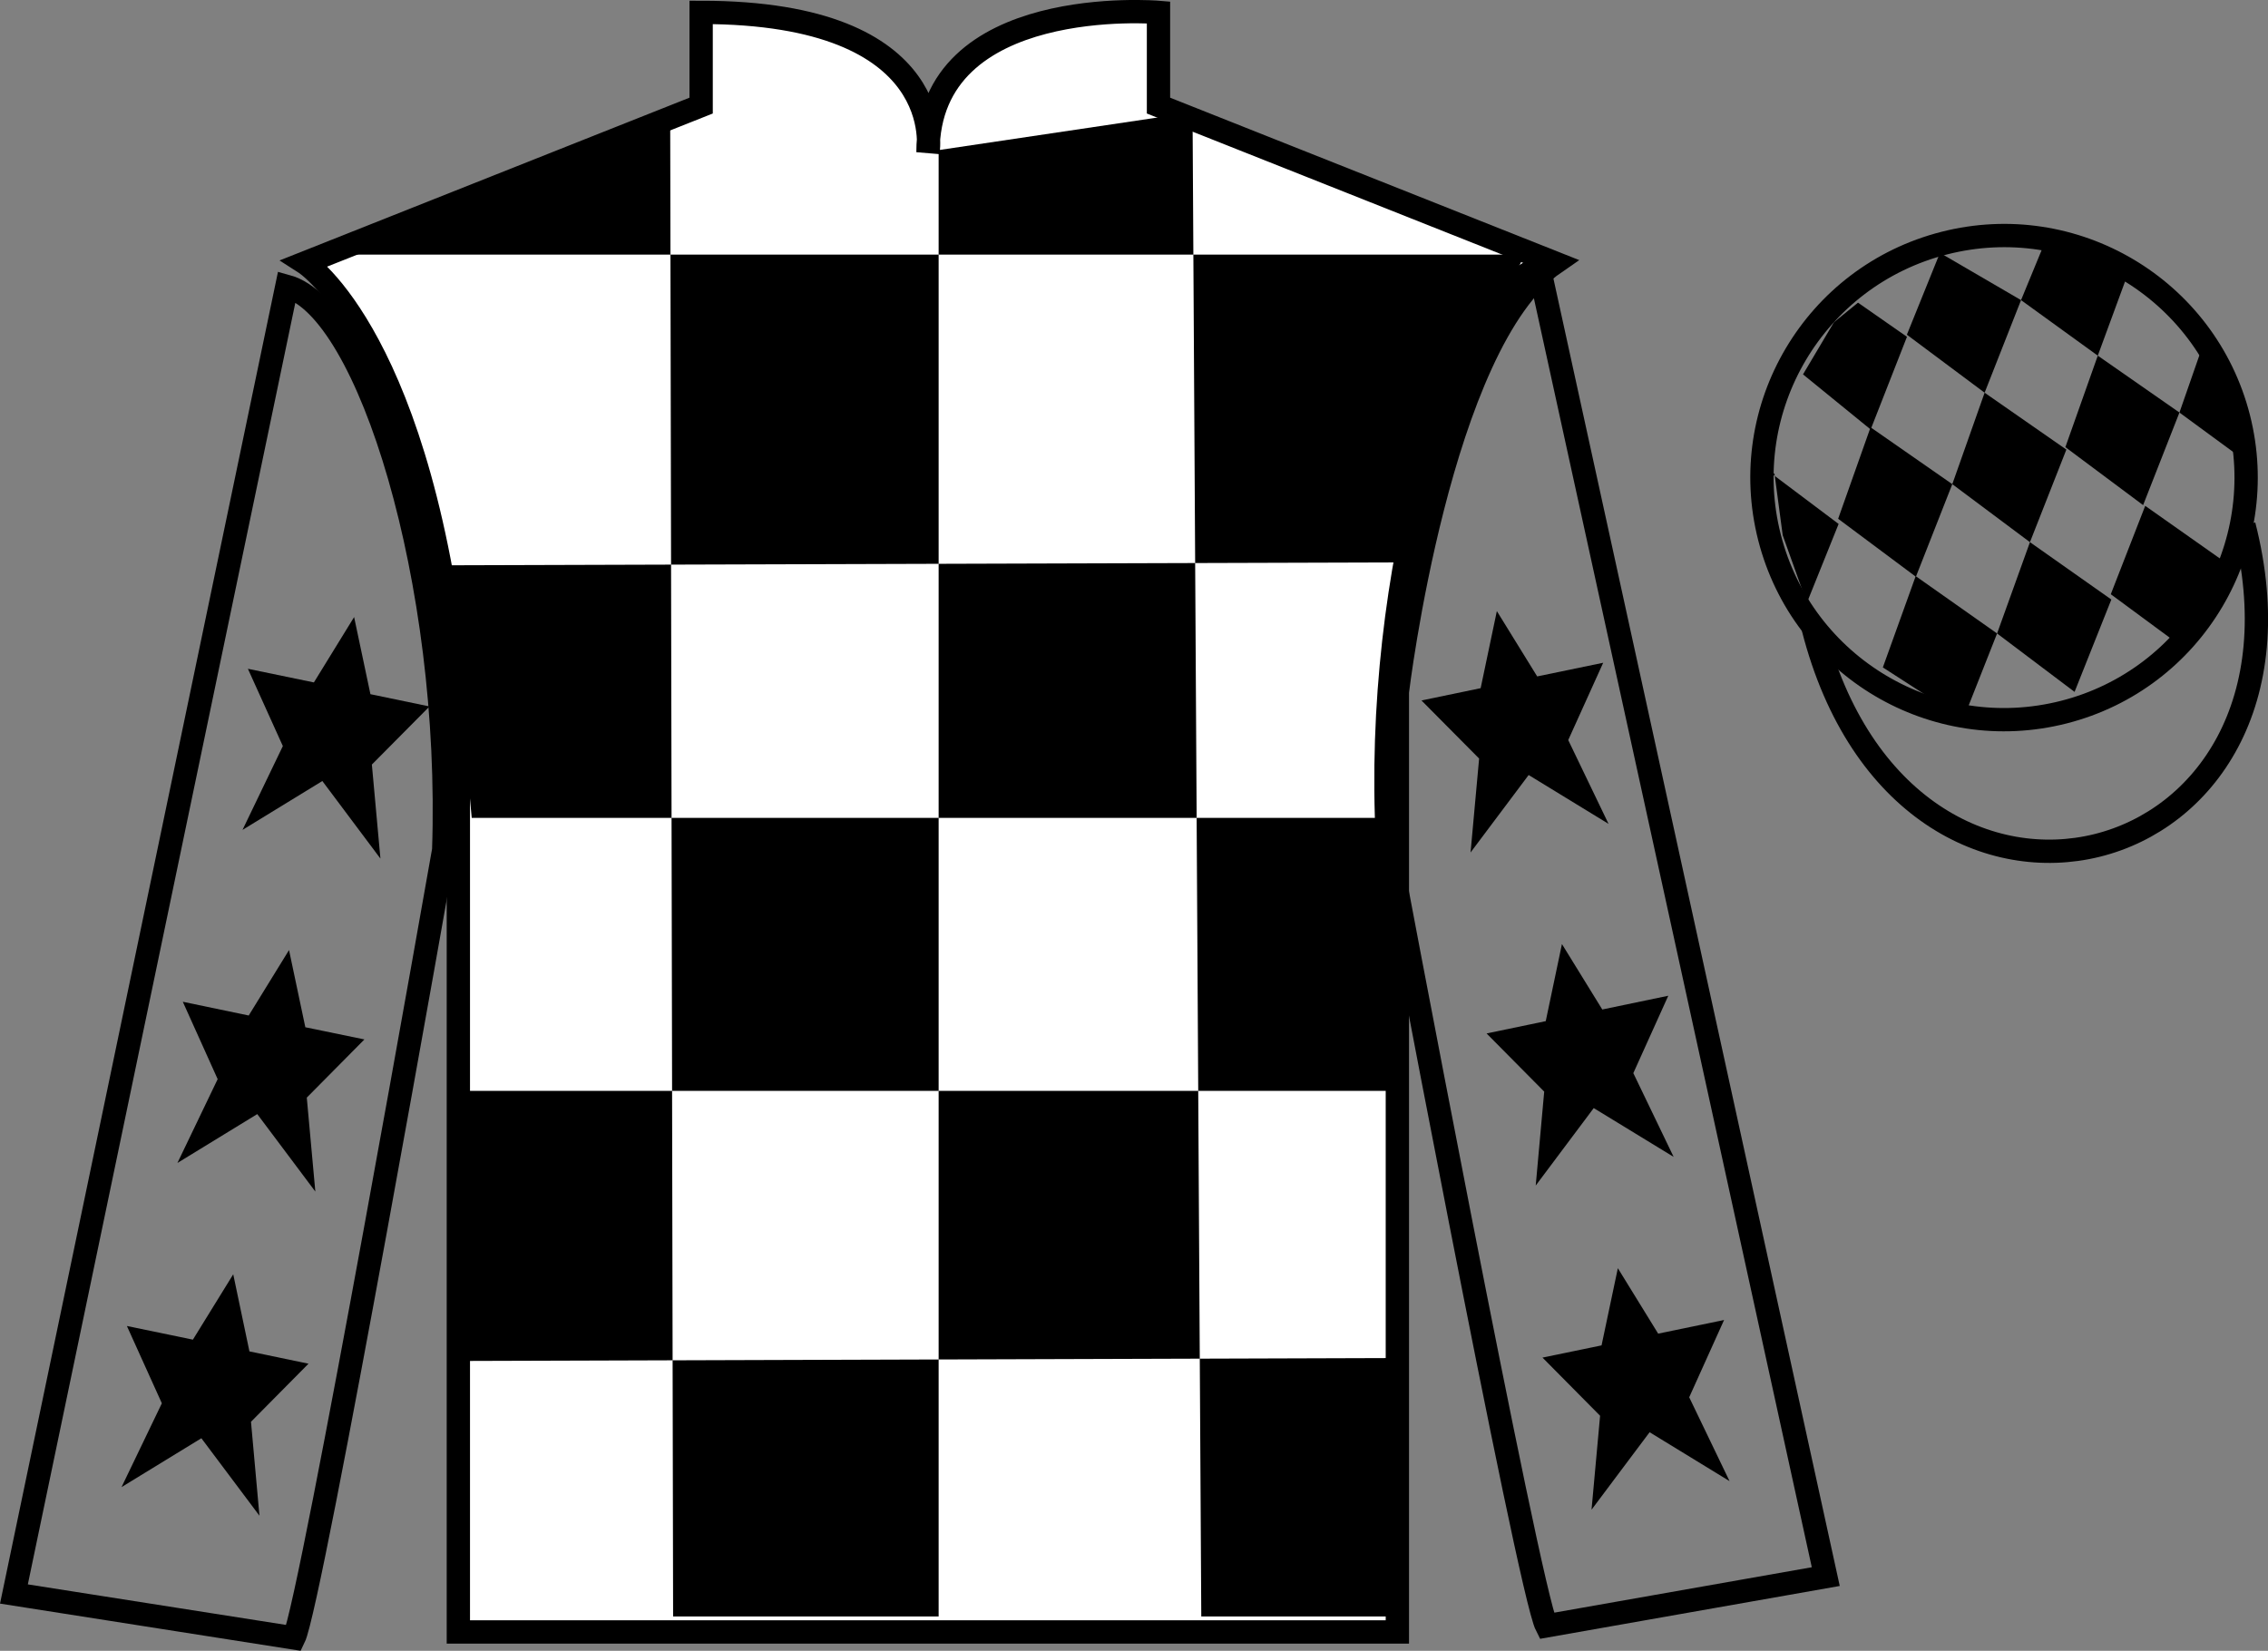
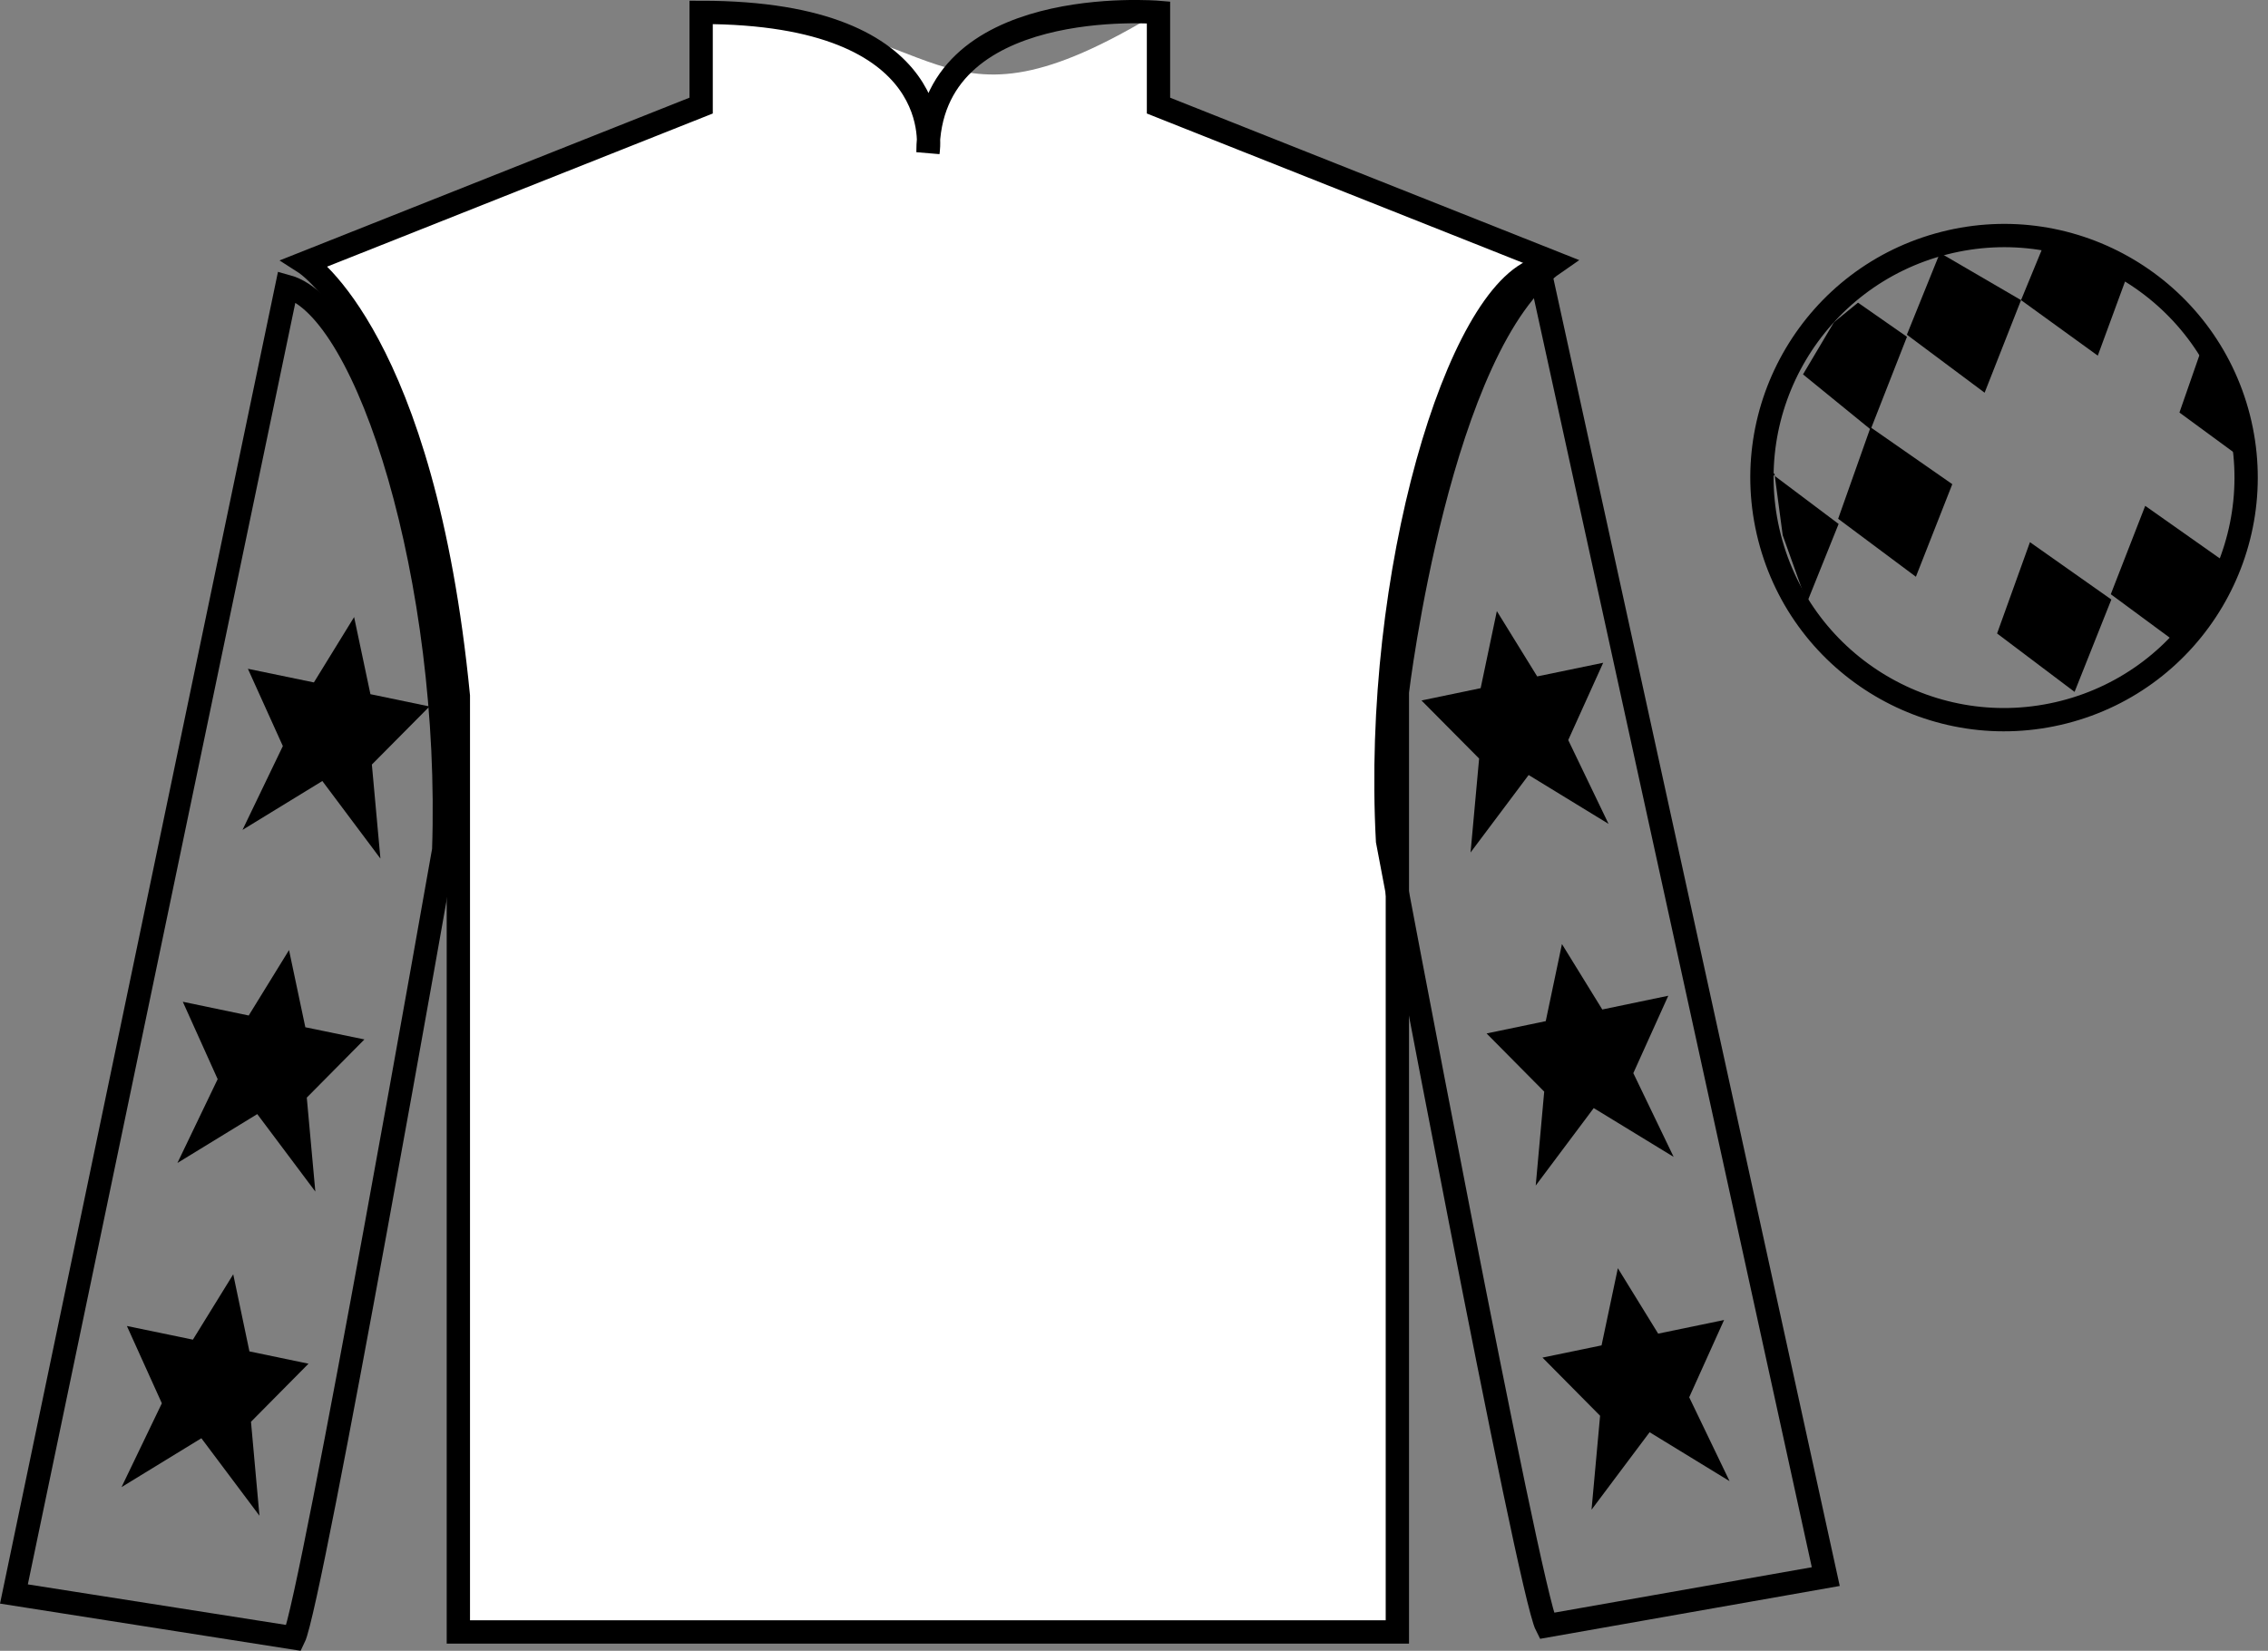
<svg xmlns="http://www.w3.org/2000/svg" width="97.32pt" height="70.84pt" viewBox="0 0 97.32 70.84" version="1.1">
  <rect x="0" y="0" width="97.32" height="70.84" fill="#808080" stroke="none" />
  <g id="surface0">
-     <path style=" stroke:none;fill-rule:nonzero;fill:rgb(100%,100%,100%);fill-opacity:1;" d="M 13.086 11.281 C 13.086 11.281 18.168 14.531 19.668 29.863 C 19.668 29.863 19.668 44.863 19.668 70.031 L 59.961 70.031 L 59.961 29.695 C 59.961 29.695 61.75 14.695 66.711 11.281 L 49.711 4.531 L 49.711 0.531 C 49.711 0.531 39.82 -0.305 39.82 6.531 C 39.82 6.531 40.836 0.531 30.086 0.531 L 30.086 4.531 L 13.086 11.281 " />
+     <path style=" stroke:none;fill-rule:nonzero;fill:rgb(100%,100%,100%);fill-opacity:1;" d="M 13.086 11.281 C 13.086 11.281 18.168 14.531 19.668 29.863 C 19.668 29.863 19.668 44.863 19.668 70.031 L 59.961 70.031 L 59.961 29.695 C 59.961 29.695 61.75 14.695 66.711 11.281 L 49.711 4.531 L 49.711 0.531 C 39.82 6.531 40.836 0.531 30.086 0.531 L 30.086 4.531 L 13.086 11.281 " />
    <path style="fill:none;stroke-width:10;stroke-linecap:butt;stroke-linejoin:miter;stroke:rgb(0%,0%,0%);stroke-opacity:1;stroke-miterlimit:4;" d="M 130.859 595.587 C 130.859 595.587 181.68 563.087 196.68 409.767 C 196.68 409.767 196.68 259.767 196.68 8.088 L 599.609 8.088 L 599.609 411.447 C 599.609 411.447 617.5 561.447 667.109 595.587 L 497.109 663.087 L 497.109 703.087 C 497.109 703.087 398.203 711.447 398.203 643.087 C 398.203 643.087 408.359 703.087 300.859 703.087 L 300.859 663.087 L 130.859 595.587 Z M 130.859 595.587 " transform="matrix(0.1,0,0,-0.1,0,70.84)" />
-     <path style=" stroke:none;fill-rule:nonzero;fill:rgb(0%,0%,0%);fill-opacity:1;" d="M 28.758 5.07 L 28.883 69.367 L 40.277 69.367 L 40.277 6.441 L 51.172 4.82 L 51.547 69.367 L 60.062 69.367 L 60.062 58.277 L 19.992 58.402 L 20.117 46.812 L 60.062 46.812 L 60.312 35.098 L 20.242 35.098 L 19.242 24.258 L 60.812 24.133 C 61.062 18.836 65.445 10.926 65.445 10.926 L 13.98 10.926 L 28.758 5.07 " />
    <path style="fill:none;stroke-width:10;stroke-linecap:butt;stroke-linejoin:miter;stroke:rgb(0%,0%,0%);stroke-opacity:1;stroke-miterlimit:4;" d="M 126.133 5.509 C 133.516 20.587 190.391 343.634 190.391 343.634 C 194.297 458.712 158.164 575.861 123.086 585.509 L 5.977 24.377 L 126.133 5.509 Z M 126.133 5.509 " transform="matrix(0.1,0,0,-0.1,0,70.84)" />
    <path style="fill:none;stroke-width:10;stroke-linecap:butt;stroke-linejoin:miter;stroke:rgb(0%,0%,0%);stroke-opacity:1;stroke-miterlimit:4;" d="M 783.438 31.837 L 660.508 593.205 C 625.625 582.853 589.258 462.502 595.391 347.541 C 595.391 347.541 655.977 25.627 663.633 10.705 L 783.438 31.837 Z M 783.438 31.837 " transform="matrix(0.1,0,0,-0.1,0,70.84)" />
    <path style="fill:none;stroke-width:10;stroke-linecap:butt;stroke-linejoin:miter;stroke:rgb(0%,0%,0%);stroke-opacity:1;stroke-miterlimit:4;" d="M 885.625 402.814 C 941.172 416.994 974.727 473.556 960.586 529.142 C 946.406 584.689 889.844 618.283 834.258 604.064 C 778.672 589.884 745.117 533.361 759.297 477.775 C 773.477 422.189 830.039 388.634 885.625 402.814 Z M 885.625 402.814 " transform="matrix(0.1,0,0,-0.1,0,70.84)" />
-     <path style="fill:none;stroke-width:10;stroke-linecap:butt;stroke-linejoin:miter;stroke:rgb(0%,0%,0%);stroke-opacity:1;stroke-miterlimit:4;" d="M 778.008 438.986 C 817.734 283.361 1001.68 330.939 962.891 482.97 " transform="matrix(0.1,0,0,-0.1,0,70.84)" />
    <path style=" stroke:none;fill-rule:nonzero;fill:rgb(0%,0%,0%);fill-opacity:1;" d="M 12.402 40.77 L 10.672 43.578 L 7.844 42.988 L 9.34 46.309 L 7.613 49.906 L 11.039 47.809 L 13.531 51.133 L 13.164 47.102 L 15.637 44.605 L 13.102 44.082 L 12.402 40.77 " />
    <path style=" stroke:none;fill-rule:nonzero;fill:rgb(0%,0%,0%);fill-opacity:1;" d="M 10.008 54.684 L 8.277 57.488 L 5.445 56.902 L 6.945 60.219 L 5.215 63.816 L 8.641 61.719 L 11.133 65.043 L 10.77 61.012 L 13.238 58.52 L 10.703 57.992 L 10.008 54.684 " />
    <path style=" stroke:none;fill-rule:nonzero;fill:rgb(0%,0%,0%);fill-opacity:1;" d="M 15.195 26.48 L 13.469 29.285 L 10.637 28.699 L 12.137 32.016 L 10.406 35.613 L 13.832 33.516 L 16.324 36.844 L 15.957 32.809 L 18.43 30.316 L 15.895 29.789 L 15.195 26.48 " />
    <path style=" stroke:none;fill-rule:nonzero;fill:rgb(0%,0%,0%);fill-opacity:1;" d="M 67.023 40.512 L 68.754 43.32 L 71.586 42.73 L 70.086 46.051 L 71.816 49.645 L 68.387 47.551 L 65.898 50.875 L 66.262 46.844 L 63.789 44.348 L 66.328 43.82 L 67.023 40.512 " />
    <path style=" stroke:none;fill-rule:nonzero;fill:rgb(0%,0%,0%);fill-opacity:1;" d="M 69.422 54.422 L 71.152 57.23 L 73.98 56.645 L 72.484 59.961 L 74.215 63.559 L 70.785 61.461 L 68.293 64.785 L 68.66 60.754 L 66.188 58.258 L 68.723 57.734 L 69.422 54.422 " />
    <path style=" stroke:none;fill-rule:nonzero;fill:rgb(0%,0%,0%);fill-opacity:1;" d="M 64.23 26.223 L 65.961 29.027 L 68.793 28.441 L 67.293 31.758 L 69.023 35.355 L 65.594 33.258 L 63.102 36.582 L 63.469 32.551 L 60.996 30.059 L 63.535 29.531 L 64.23 26.223 " />
    <path style=" stroke:none;fill-rule:nonzero;fill:rgb(0%,0%,0%);fill-opacity:1;" d="M 79.727 12.988 L 78.695 13.828 L 77.367 16.066 L 80.27 18.43 L 81.828 14.453 L 79.727 12.988 " />
    <path style=" stroke:none;fill-rule:nonzero;fill:rgb(0%,0%,0%);fill-opacity:1;" d="M 83.418 10.953 L 83.281 10.875 L 83.207 10.941 L 81.824 14.363 L 85.16 16.852 L 86.723 12.879 L 83.418 10.953 " />
    <path style=" stroke:none;fill-rule:nonzero;fill:rgb(0%,0%,0%);fill-opacity:1;" d="M 90.258 11.41 L 87.664 10.594 L 86.723 12.879 L 90.016 15.262 L 91.172 12.117 L 91.297 11.805 L 90.258 11.41 " />
    <path style=" stroke:none;fill-rule:nonzero;fill:rgb(0%,0%,0%);fill-opacity:1;" d="M 80.266 18.336 L 78.875 22.262 L 82.211 24.75 L 83.773 20.777 L 80.266 18.336 " />
-     <path style=" stroke:none;fill-rule:nonzero;fill:rgb(0%,0%,0%);fill-opacity:1;" d="M 85.16 16.852 L 83.773 20.777 L 87.105 23.266 L 88.668 19.293 L 85.16 16.852 " />
-     <path style=" stroke:none;fill-rule:nonzero;fill:rgb(0%,0%,0%);fill-opacity:1;" d="M 90.016 15.262 L 88.625 19.188 L 91.961 21.676 L 93.52 17.703 L 90.016 15.262 " />
-     <path style=" stroke:none;fill-rule:nonzero;fill:rgb(0%,0%,0%);fill-opacity:1;" d="M 82.203 24.723 L 80.793 28.641 L 82.742 29.898 L 84.426 30.398 L 84.426 30.398 L 85.695 27.184 L 82.203 24.723 " />
    <path style=" stroke:none;fill-rule:nonzero;fill:rgb(0%,0%,0%);fill-opacity:1;" d="M 87.105 23.266 L 85.695 27.184 L 89.02 29.691 L 90.598 25.727 L 87.105 23.266 " />
    <path style=" stroke:none;fill-rule:nonzero;fill:rgb(0%,0%,0%);fill-opacity:1;" d="M 92.051 21.707 L 90.574 25.5 L 93.328 27.531 L 93.328 27.531 L 94.312 26.125 L 95.543 24.168 L 92.051 21.707 " />
    <path style=" stroke:none;fill-rule:nonzero;fill:rgb(0%,0%,0%);fill-opacity:1;" d="M 76.078 20.367 L 76.141 20.305 L 76.496 22.969 L 77.586 26.02 L 77.523 25.895 L 78.895 22.484 L 76.078 20.367 " />
    <path style=" stroke:none;fill-rule:nonzero;fill:rgb(0%,0%,0%);fill-opacity:1;" d="M 94.512 14.855 L 94.512 14.855 L 93.52 17.703 L 96.176 19.652 L 96.176 19.652 L 95.727 17.594 L 94.512 14.855 " />
  </g>
</svg>